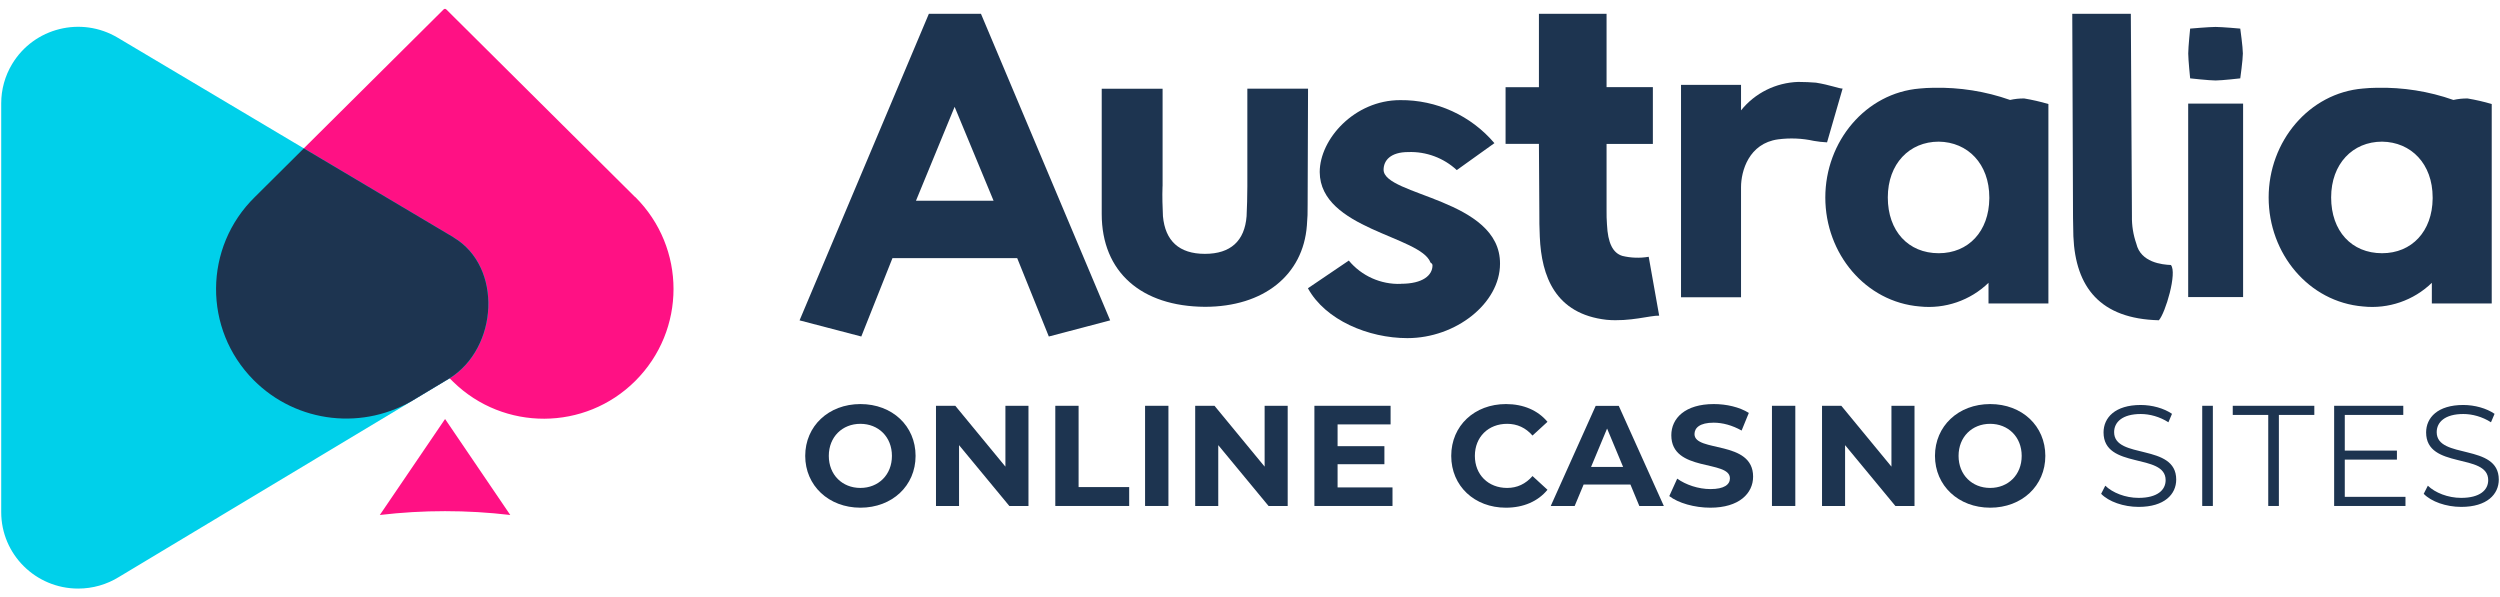
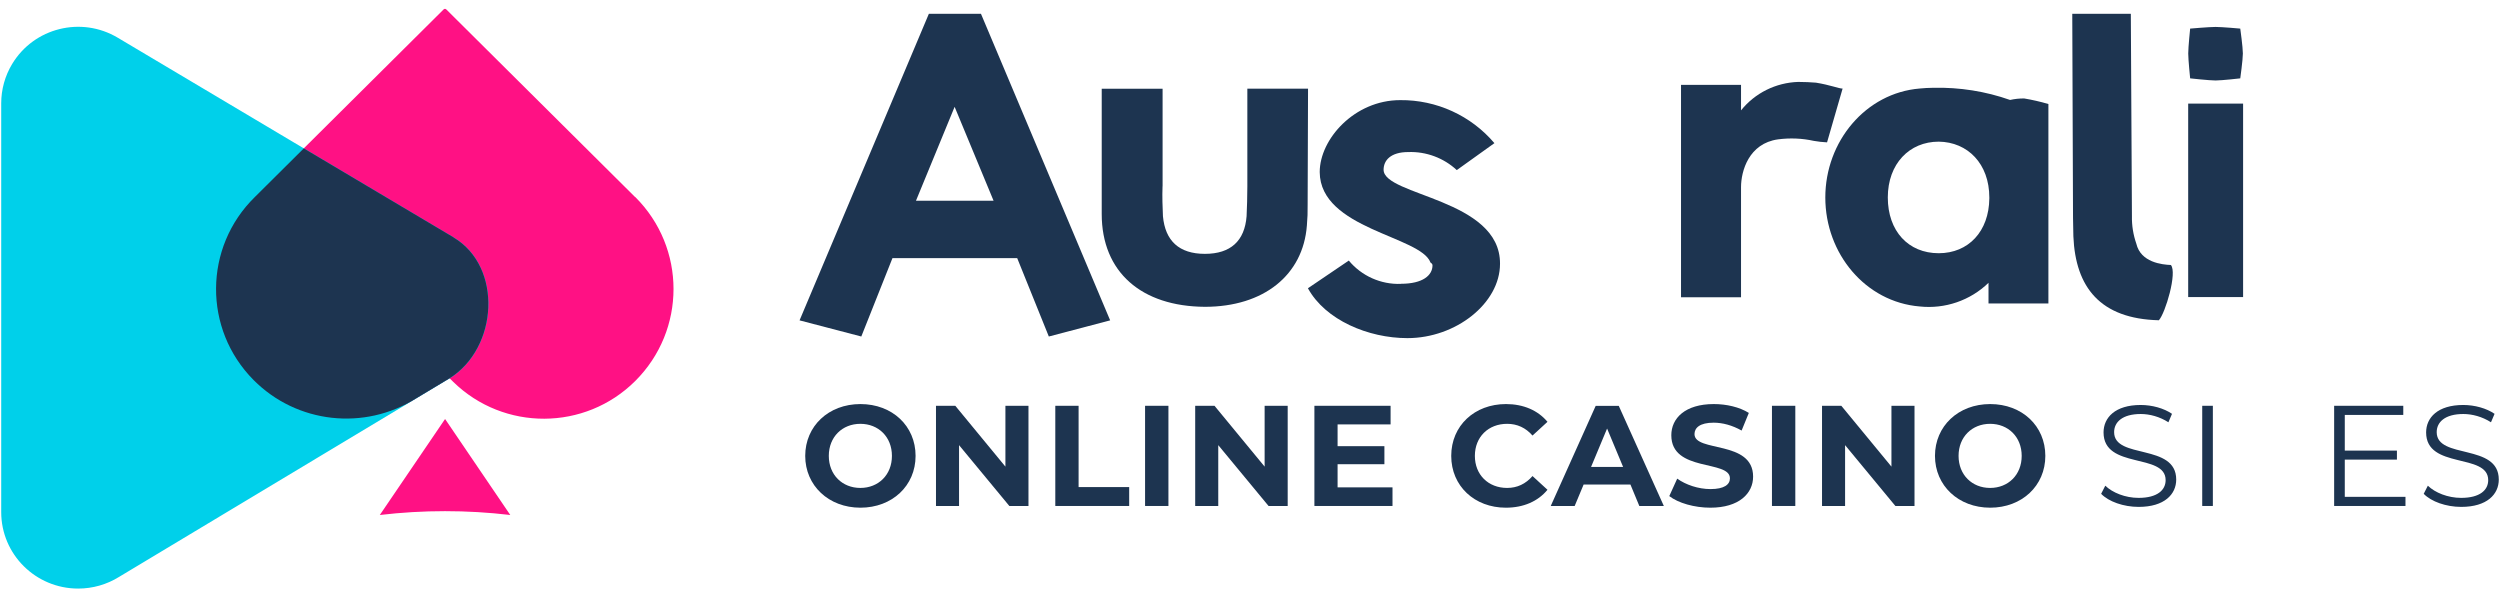
<svg xmlns="http://www.w3.org/2000/svg" width="272" height="65" viewBox="0 0 272 65" fill="none">
  <path d="M69.091 21.431L48.556 1.025C48.48 0.944 48.361 0.944 48.279 1.012C48.279 1.012 48.273 1.019 48.266 1.025L27.731 21.431C22.165 26.9 22.114 35.812 27.618 41.344C32.31 46.056 39.669 46.881 45.298 43.325C46.096 42.837 48.053 41.669 48.38 41.475L48.914 41.156C48.914 41.156 49.222 41.456 49.317 41.55C54.82 46.925 63.651 46.888 69.104 41.462C74.67 35.925 74.67 26.956 69.104 21.425" fill="#FF1184" />
  <path d="M41.323 56.031C46.04 55.475 50.801 55.475 55.518 56.031L48.424 45.587L41.323 56.031Z" fill="#FF1184" />
  <path d="M120.785 34.856L114.112 36.612L110.672 28.087H97.099L93.709 36.612L86.992 34.856L101.061 1.5H106.728L120.785 34.856ZM103.86 11.631L99.659 21.837H108.099L103.866 11.631H103.86Z" fill="#1D3450" />
  <path d="M126.484 20.275C126.44 21.413 126.484 22.506 126.528 23.525C126.773 26.2 128.283 27.619 131.094 27.619C133.906 27.619 135.421 26.2 135.629 23.525C135.673 22.512 135.711 21.413 135.711 20.275V9.65H142.315L142.271 22.262C142.283 23.019 142.258 23.781 142.189 24.538C141.78 29.925 137.497 33.381 131.088 33.381C124.194 33.337 119.867 29.613 119.867 23.281V9.656H126.49V20.275H126.478H126.484Z" fill="#1D3450" />
  <path d="M152.428 30.875C154.8 30.875 155.856 29.956 155.856 28.869C155.856 28.738 155.768 28.65 155.636 28.562C154.579 25.675 143.629 24.938 143.585 18.725C143.585 15.137 147.365 10.894 152.34 10.894C156.29 10.856 160.045 12.575 162.592 15.575L158.498 18.506C157.07 17.181 155.171 16.475 153.221 16.544C151.284 16.544 150.535 17.462 150.535 18.469C150.535 21.312 163.247 21.619 163.202 28.7C163.202 32.987 158.41 36.788 153.127 36.788C148.862 36.788 144.195 34.819 142.302 31.363L146.749 28.35C148.139 30.025 150.233 30.962 152.416 30.887" fill="#1D3450" />
-   <path d="M167.442 1.5H174.794V9.481H179.832V15.662H174.794V22.837C174.794 23.425 174.794 23.919 174.838 24.413C174.933 26.444 175.473 27.525 176.518 27.844C177.455 28.069 178.43 28.1 179.379 27.938L180.518 34.344C179.606 34.3 177.335 35.025 174.794 34.794C169.209 34.163 167.712 30.056 167.53 25.769C167.479 24.863 167.479 23.925 167.479 22.969L167.435 15.656H163.806V9.488H167.435V1.5H167.442Z" fill="#1D3450" />
  <path d="M189.43 12C190.946 10.119 193.21 8.994 195.638 8.913C196.361 8.913 197.009 8.95 197.575 8.994C199.103 9.238 200.072 9.638 200.475 9.638L198.783 15.488C198.298 15.463 197.808 15.412 197.33 15.325C196.059 15.044 194.751 14.994 193.455 15.162C190.273 15.6 189.424 18.606 189.424 20.369V32.344H182.895V9.231H189.424V12H189.43Z" fill="#1D3450" />
  <path d="M222.866 33.019H216.35V30.769C214.368 32.694 211.62 33.638 208.865 33.344C202.965 32.856 198.594 27.6 198.594 21.488C198.594 15.375 202.997 10.113 208.865 9.631C209.305 9.594 209.796 9.55 210.362 9.55C213.198 9.488 216.022 9.931 218.696 10.875C219.199 10.762 219.714 10.706 220.236 10.713C221.123 10.863 222.004 11.062 222.866 11.319V33.019ZM210.934 27.55C214.167 27.55 216.4 25.175 216.438 21.6V21.481C216.438 17.825 214.092 15.45 210.934 15.412C207.739 15.412 205.393 17.825 205.393 21.481C205.393 25.137 207.62 27.55 210.934 27.55Z" fill="#1D3450" />
-   <path d="M271.1 33.019H264.584V30.769C262.603 32.694 259.855 33.638 257.1 33.344C251.194 32.856 246.829 27.6 246.829 21.488C246.829 15.375 251.232 10.113 257.1 9.631C257.54 9.594 258.031 9.55 258.597 9.55C261.433 9.488 264.257 9.931 266.93 10.875C267.434 10.762 267.949 10.706 268.471 10.713C269.358 10.863 270.239 11.062 271.1 11.319V33.019ZM259.169 27.55C262.402 27.55 264.635 25.175 264.672 21.6V21.481C264.672 17.825 262.326 15.45 259.169 15.412C255.974 15.412 253.628 17.825 253.628 21.481C253.628 25.137 255.854 27.55 259.169 27.55Z" fill="#1D3450" />
  <path d="M225.583 25.725C225.583 25.056 225.545 24.387 225.545 23.681L225.463 1.5H231.834L231.954 23.525C231.935 24.544 232.099 25.556 232.432 26.512C232.91 28.556 235.237 28.794 236.193 28.831C236.904 29.656 235.596 34.062 234.885 34.844C228.514 34.688 225.815 31.269 225.583 25.719" fill="#1D3450" />
  <path d="M238.074 11.275H244.049V32.319H238.074V11.275ZM243.741 8.525C243.741 8.525 241.728 8.756 241.055 8.756C240.382 8.756 238.288 8.525 238.288 8.525C238.288 8.525 238.08 6.494 238.08 5.819C238.08 5.144 238.288 3.112 238.288 3.112C238.288 3.112 240.357 2.931 241.055 2.931C241.753 2.931 243.741 3.112 243.741 3.112C243.741 3.112 244.024 5.144 244.024 5.819C244.024 6.494 243.741 8.525 243.741 8.525Z" fill="#1D3450" />
  <path d="M0.132 11.244V55.719C0.132 60.312 3.881 64.037 8.504 64.037C10.076 64.037 11.617 63.6 12.95 62.769L48.908 41.169C54.21 37.869 54.72 29.031 49.355 25.837L12.806 4.1C8.837 1.738 3.698 3.019 1.321 6.963C0.541 8.256 0.132 9.731 0.132 11.244Z" fill="#00D0EA" />
  <path d="M49.355 25.831L33.052 16.144L27.725 21.438C22.152 26.9 22.096 35.819 27.593 41.35C32.285 46.075 39.65 46.9 45.285 43.337C46.084 42.844 48.034 41.681 48.361 41.487L48.895 41.169C54.204 37.862 54.713 29.031 49.348 25.837" fill="#1D3450" />
  <path d="M87.608 49.6C87.608 46.362 90.149 43.962 93.614 43.962C97.08 43.962 99.615 46.344 99.615 49.6C99.615 52.856 97.061 55.237 93.614 55.237C90.168 55.237 87.608 52.837 87.608 49.6ZM97.042 49.6C97.042 47.531 95.57 46.112 93.608 46.112C91.646 46.112 90.174 47.531 90.174 49.6C90.174 51.669 91.646 53.087 93.608 53.087C95.57 53.087 97.042 51.669 97.042 49.6Z" fill="#1D3450" />
  <path d="M111.898 44.15V55.05H109.816L104.344 48.431V55.05H101.835V44.15H103.936L109.389 50.769V44.15H111.898Z" fill="#1D3450" />
  <path d="M114.81 44.15H117.351V52.994H122.855V55.05H114.817V44.15H114.81Z" fill="#1D3450" />
  <path d="M124.584 44.15H127.125V55.05H124.584V44.15Z" fill="#1D3450" />
  <path d="M140.101 44.15V55.05H138.019L132.547 48.431V55.05H130.037V44.15H132.138L137.591 50.769V44.15H140.101Z" fill="#1D3450" />
-   <path d="M151.504 53.025V55.05H143.007V44.15H151.296V46.175H145.529V48.544H150.623V50.506H145.529V53.031H151.504V53.025Z" fill="#1D3450" />
+   <path d="M151.504 53.025V55.05H143.007V44.15H151.296V46.175H145.529V48.544H150.623V50.506H145.529V53.031V53.025Z" fill="#1D3450" />
  <path d="M157.894 49.6C157.894 46.312 160.435 43.962 163.85 43.962C165.75 43.962 167.328 44.65 168.366 45.894L166.737 47.388C166.001 46.544 165.077 46.112 163.976 46.112C161.926 46.112 160.466 47.544 160.466 49.6C160.466 51.656 161.926 53.087 163.976 53.087C165.07 53.087 165.995 52.65 166.737 51.794L168.366 53.288C167.328 54.55 165.75 55.237 163.838 55.237C160.435 55.237 157.894 52.888 157.894 49.6Z" fill="#1D3450" />
  <path d="M177.392 52.719H172.297L171.322 55.056H168.718L173.612 44.156H176.121L181.027 55.056H178.36L177.392 52.719ZM176.593 50.8L174.851 46.625L173.109 50.8H176.587H176.593Z" fill="#1D3450" />
  <path d="M181.618 53.975L182.48 52.075C183.405 52.744 184.782 53.212 186.103 53.212C187.606 53.212 188.216 52.712 188.216 52.044C188.216 50 181.839 51.406 181.839 47.356C181.839 45.506 183.342 43.962 186.461 43.962C187.839 43.962 189.254 44.288 190.273 44.925L189.487 46.844C188.468 46.269 187.417 45.987 186.443 45.987C184.939 45.987 184.361 46.55 184.361 47.231C184.361 49.237 190.738 47.856 190.738 51.856C190.738 53.681 189.216 55.237 186.084 55.237C184.342 55.237 182.587 54.725 181.618 53.975Z" fill="#1D3450" />
  <path d="M192.789 44.15H195.33V55.05H192.789V44.15Z" fill="#1D3450" />
  <path d="M208.299 44.15V55.05H206.217L200.745 48.431V55.05H198.236V44.15H200.336L205.789 50.769V44.15H208.299Z" fill="#1D3450" />
  <path d="M210.525 49.6C210.525 46.362 213.066 43.962 216.532 43.962C219.998 43.962 222.532 46.344 222.532 49.6C222.532 52.856 219.979 55.237 216.532 55.237C213.085 55.237 210.525 52.837 210.525 49.6ZM219.96 49.6C219.96 47.531 218.488 46.112 216.526 46.112C214.563 46.112 213.092 47.531 213.092 49.6C213.092 51.669 214.563 53.087 216.526 53.087C218.488 53.087 219.96 51.669 219.96 49.6Z" fill="#1D3450" />
  <path d="M228.602 53.731L229.055 52.844C229.841 53.606 231.231 54.169 232.677 54.169C234.728 54.169 235.621 53.312 235.621 52.237C235.621 49.25 228.866 51.087 228.866 47.05C228.866 45.444 230.117 44.062 232.91 44.062C234.149 44.062 235.432 44.419 236.313 45.025L235.923 45.944C234.979 45.337 233.885 45.044 232.916 45.044C230.91 45.044 230.017 45.931 230.017 47.019C230.017 50.006 236.772 48.2 236.772 52.175C236.772 53.781 235.489 55.15 232.684 55.15C231.036 55.15 229.426 54.575 228.608 53.731H228.602Z" fill="#1D3450" />
  <path d="M239.602 44.15H240.759V55.05H239.602V44.15Z" fill="#1D3450" />
-   <path d="M246.779 45.144H242.923V44.15H251.798V45.144H247.942V55.05H246.785V45.144H246.779Z" fill="#1D3450" />
  <path d="M261.716 54.056V55.05H253.955V44.15H261.477V45.144H255.112V49.025H260.785V50.006H255.112V54.056H261.71H261.716Z" fill="#1D3450" />
  <path d="M263.698 53.731L264.15 52.844C264.937 53.606 266.327 54.169 267.773 54.169C269.824 54.169 270.717 53.312 270.717 52.237C270.717 49.25 263.962 51.087 263.962 47.05C263.962 45.444 265.213 44.062 268.006 44.062C269.245 44.062 270.528 44.419 271.409 45.025L271.019 45.944C270.075 45.337 268.981 45.044 268.012 45.044C266.006 45.044 265.113 45.931 265.113 47.019C265.113 50.006 271.868 48.2 271.868 52.175C271.868 53.781 270.585 55.15 267.78 55.15C266.132 55.15 264.522 54.575 263.704 53.731H263.698Z" fill="#1D3450" />
</svg>